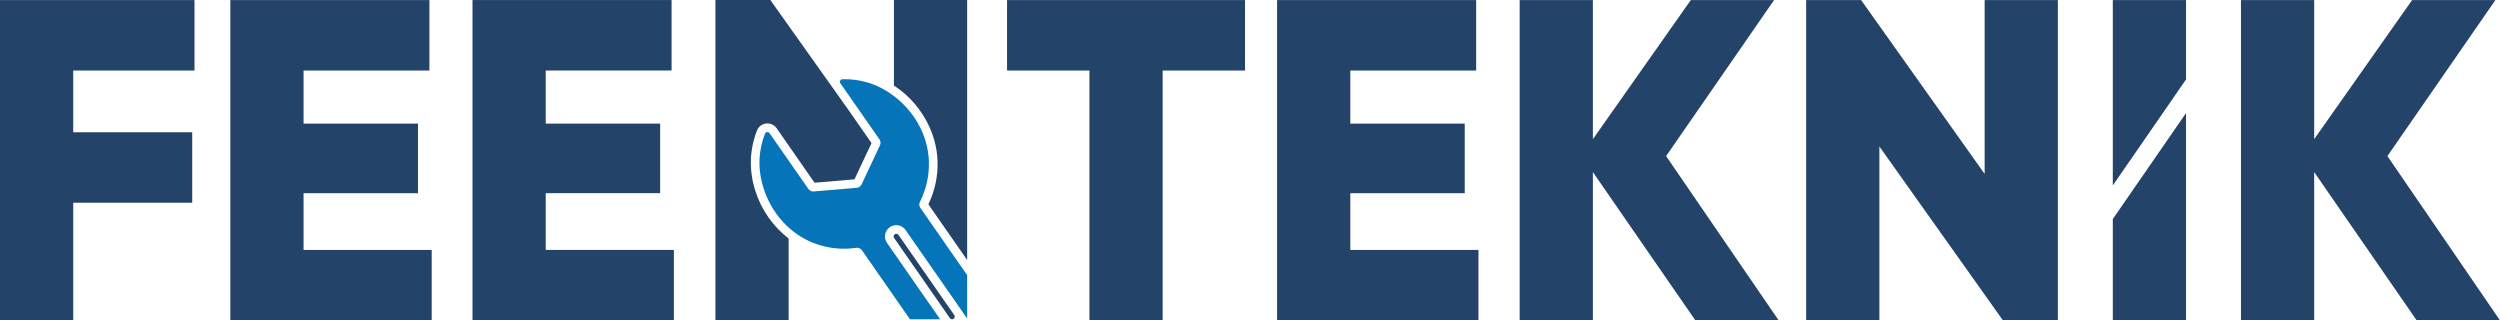
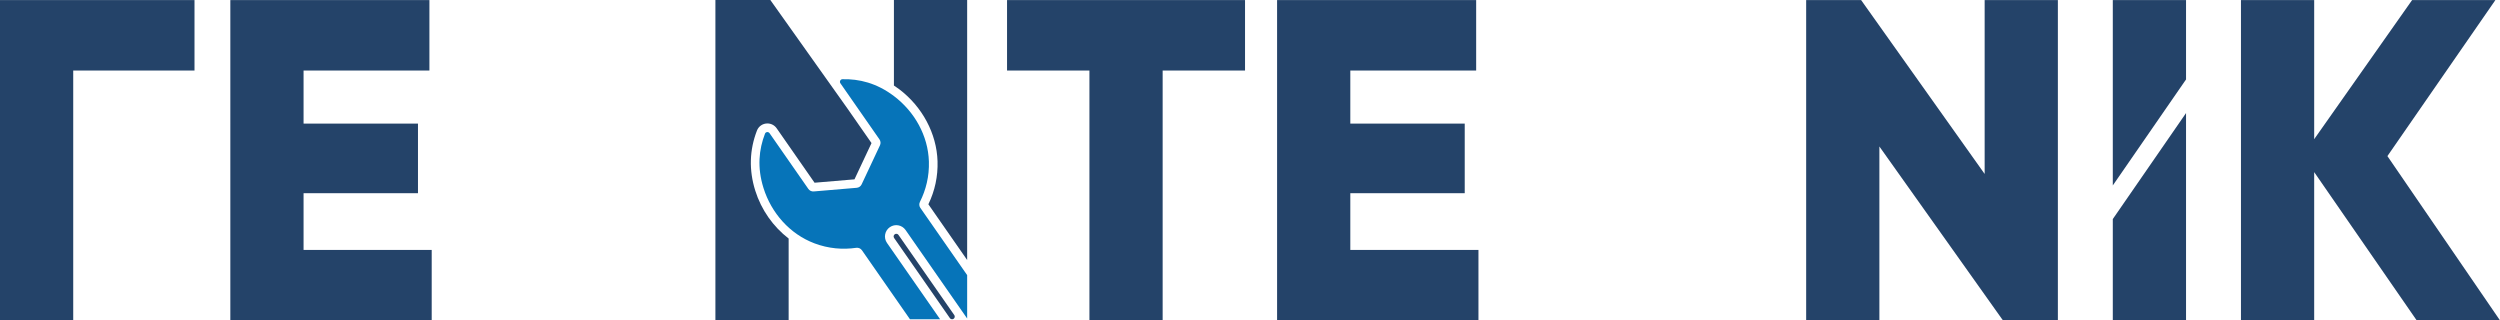
<svg xmlns="http://www.w3.org/2000/svg" id="Layer_2" data-name="Layer 2" viewBox="0 0 2860.47 366.62">
  <defs>
    <style>
      .cls-1 {
        fill: #244369;
      }

      .cls-1, .cls-2 {
        stroke-width: 0px;
      }

      .cls-2 {
        fill: #0674b9;
      }
    </style>
  </defs>
  <g id="katman_1" data-name="katman 1">
    <g>
      <g>
        <polygon class="cls-1" points="2501.24 90.9 2501.24 .04 2417.44 .04 2417.44 212.18 2501.24 90.9" />
        <polygon class="cls-1" points="2417.44 250.64 2417.44 366.58 2501.24 366.58 2501.24 129.37 2417.44 250.64" />
      </g>
      <g>
        <g>
          <path class="cls-1" d="m1092.35,362.77c.1-.57.1-1.43-.5-2.29l-63.82-91.67c-.82-1.18-2.04-1.31-2.52-1.31-.63,0-1.21.18-1.73.55-.86.6-1.16,1.4-1.26,1.97-.1.57-.1,1.43.5,2.29l63.82,91.67c.82,1.18,2.04,1.31,2.52,1.31.63,0,1.21-.18,1.74-.55.86-.6,1.16-1.4,1.26-1.97Z" />
          <path class="cls-1" d="m864.16,218.13c-7.33-23.35-6.68-46.48,1.94-68.73,1.92-4.95,6.61-8.15,11.95-8.15,4.22,0,8.18,2.06,10.58,5.52l43.37,62.3,45.68-3.87,19.49-41.49-27.04-38.84L881.41,0h-62.85v366.62h83.8v-93.68c-17.58-13.53-31.23-32.62-38.2-54.81Z" />
          <path class="cls-1" d="m1028.83,102.07c26.52,20.06,42.93,50.88,43.89,82.43.53,17.17-3,33.74-10.48,49.25l44.37,63.74V0h-83.8v97.86c2.02,1.34,4.04,2.71,6.01,4.21Z" />
        </g>
        <path class="cls-2" d="m931.78,278.4c16.22,6.11,32.46,7.39,47.82,5.16,2.58-.37,5.14.66,6.62,2.79l54.95,78.94h34.5l-60.78-87.33c-4.08-5.87-2.64-13.93,3.23-18.02,5.87-4.08,13.93-2.64,18.02,3.23l70.47,101.26v-49.64l-53.57-76.94c-1.43-2.06-1.55-4.69-.43-6.93,6.83-13.6,10.74-29.09,10.22-46.12-.91-29.57-16.38-57-39.98-74.85-19.73-14.93-39.79-19.78-58.96-19.31-2.33.06-3.63,2.77-2.29,4.68l44.68,64.18c1.39,1.99,1.61,4.58.57,6.78l-21,44.71c-1.03,2.2-3.16,3.68-5.58,3.89l-49.22,4.17c-2.42.21-4.77-.9-6.16-2.89l-44.39-63.76c-1.34-1.93-4.35-1.64-5.2.55-6.95,17.94-9.15,38.56-1.72,62.2,8.99,28.62,30.12,52.65,58.19,63.24Z" />
      </g>
-       <path class="cls-1" d="m83.78,80.67v70.69h136.15v80.64H83.78v134.58H0V.04h222.55v80.64H83.78Z" />
+       <path class="cls-1" d="m83.78,80.67v70.69v80.64H83.78v134.58H0V.04h222.55v80.64H83.78Z" />
      <path class="cls-1" d="m1424.55,80.67h-94.26v285.91h-83.78V80.67h-94.26V.04h272.3v80.64Z" />
      <path class="cls-1" d="m1691.63,285.95v80.64h-230.4V.04h227.78v80.64h-144v60.74h130.91v79.6h-130.91v64.93h146.62Z" />
-       <path class="cls-1" d="m771.04,285.95v80.64h-230.4V.04h227.78v80.64h-144v60.74h130.91v79.6h-130.91v64.93h146.62Z" />
      <path class="cls-1" d="m493.95,285.95v80.64h-230.4V.04h227.78v80.64h-144v60.74h130.91v79.6h-130.91v64.93h146.62Z" />
-       <path class="cls-1" d="m1939.85,366.58l-117.3-169.66v169.66h-83.78V.04h83.78v159.19L1934.62.04h95.3l-123.58,178.56,128.82,187.99h-95.3Z" />
      <path class="cls-1" d="m2354.59.04v366.55h-62.84l-141.38-198.98v198.98h-83.78V.04h62.84l141.38,198.98V.04h83.78Z" />
      <path class="cls-1" d="m2765.16,366.58l-117.3-169.66v169.66h-83.78V.04h83.78v159.19L2759.93.04h95.3l-123.58,178.56,128.82,187.99h-95.3Z" />
    </g>
  </g>
</svg>